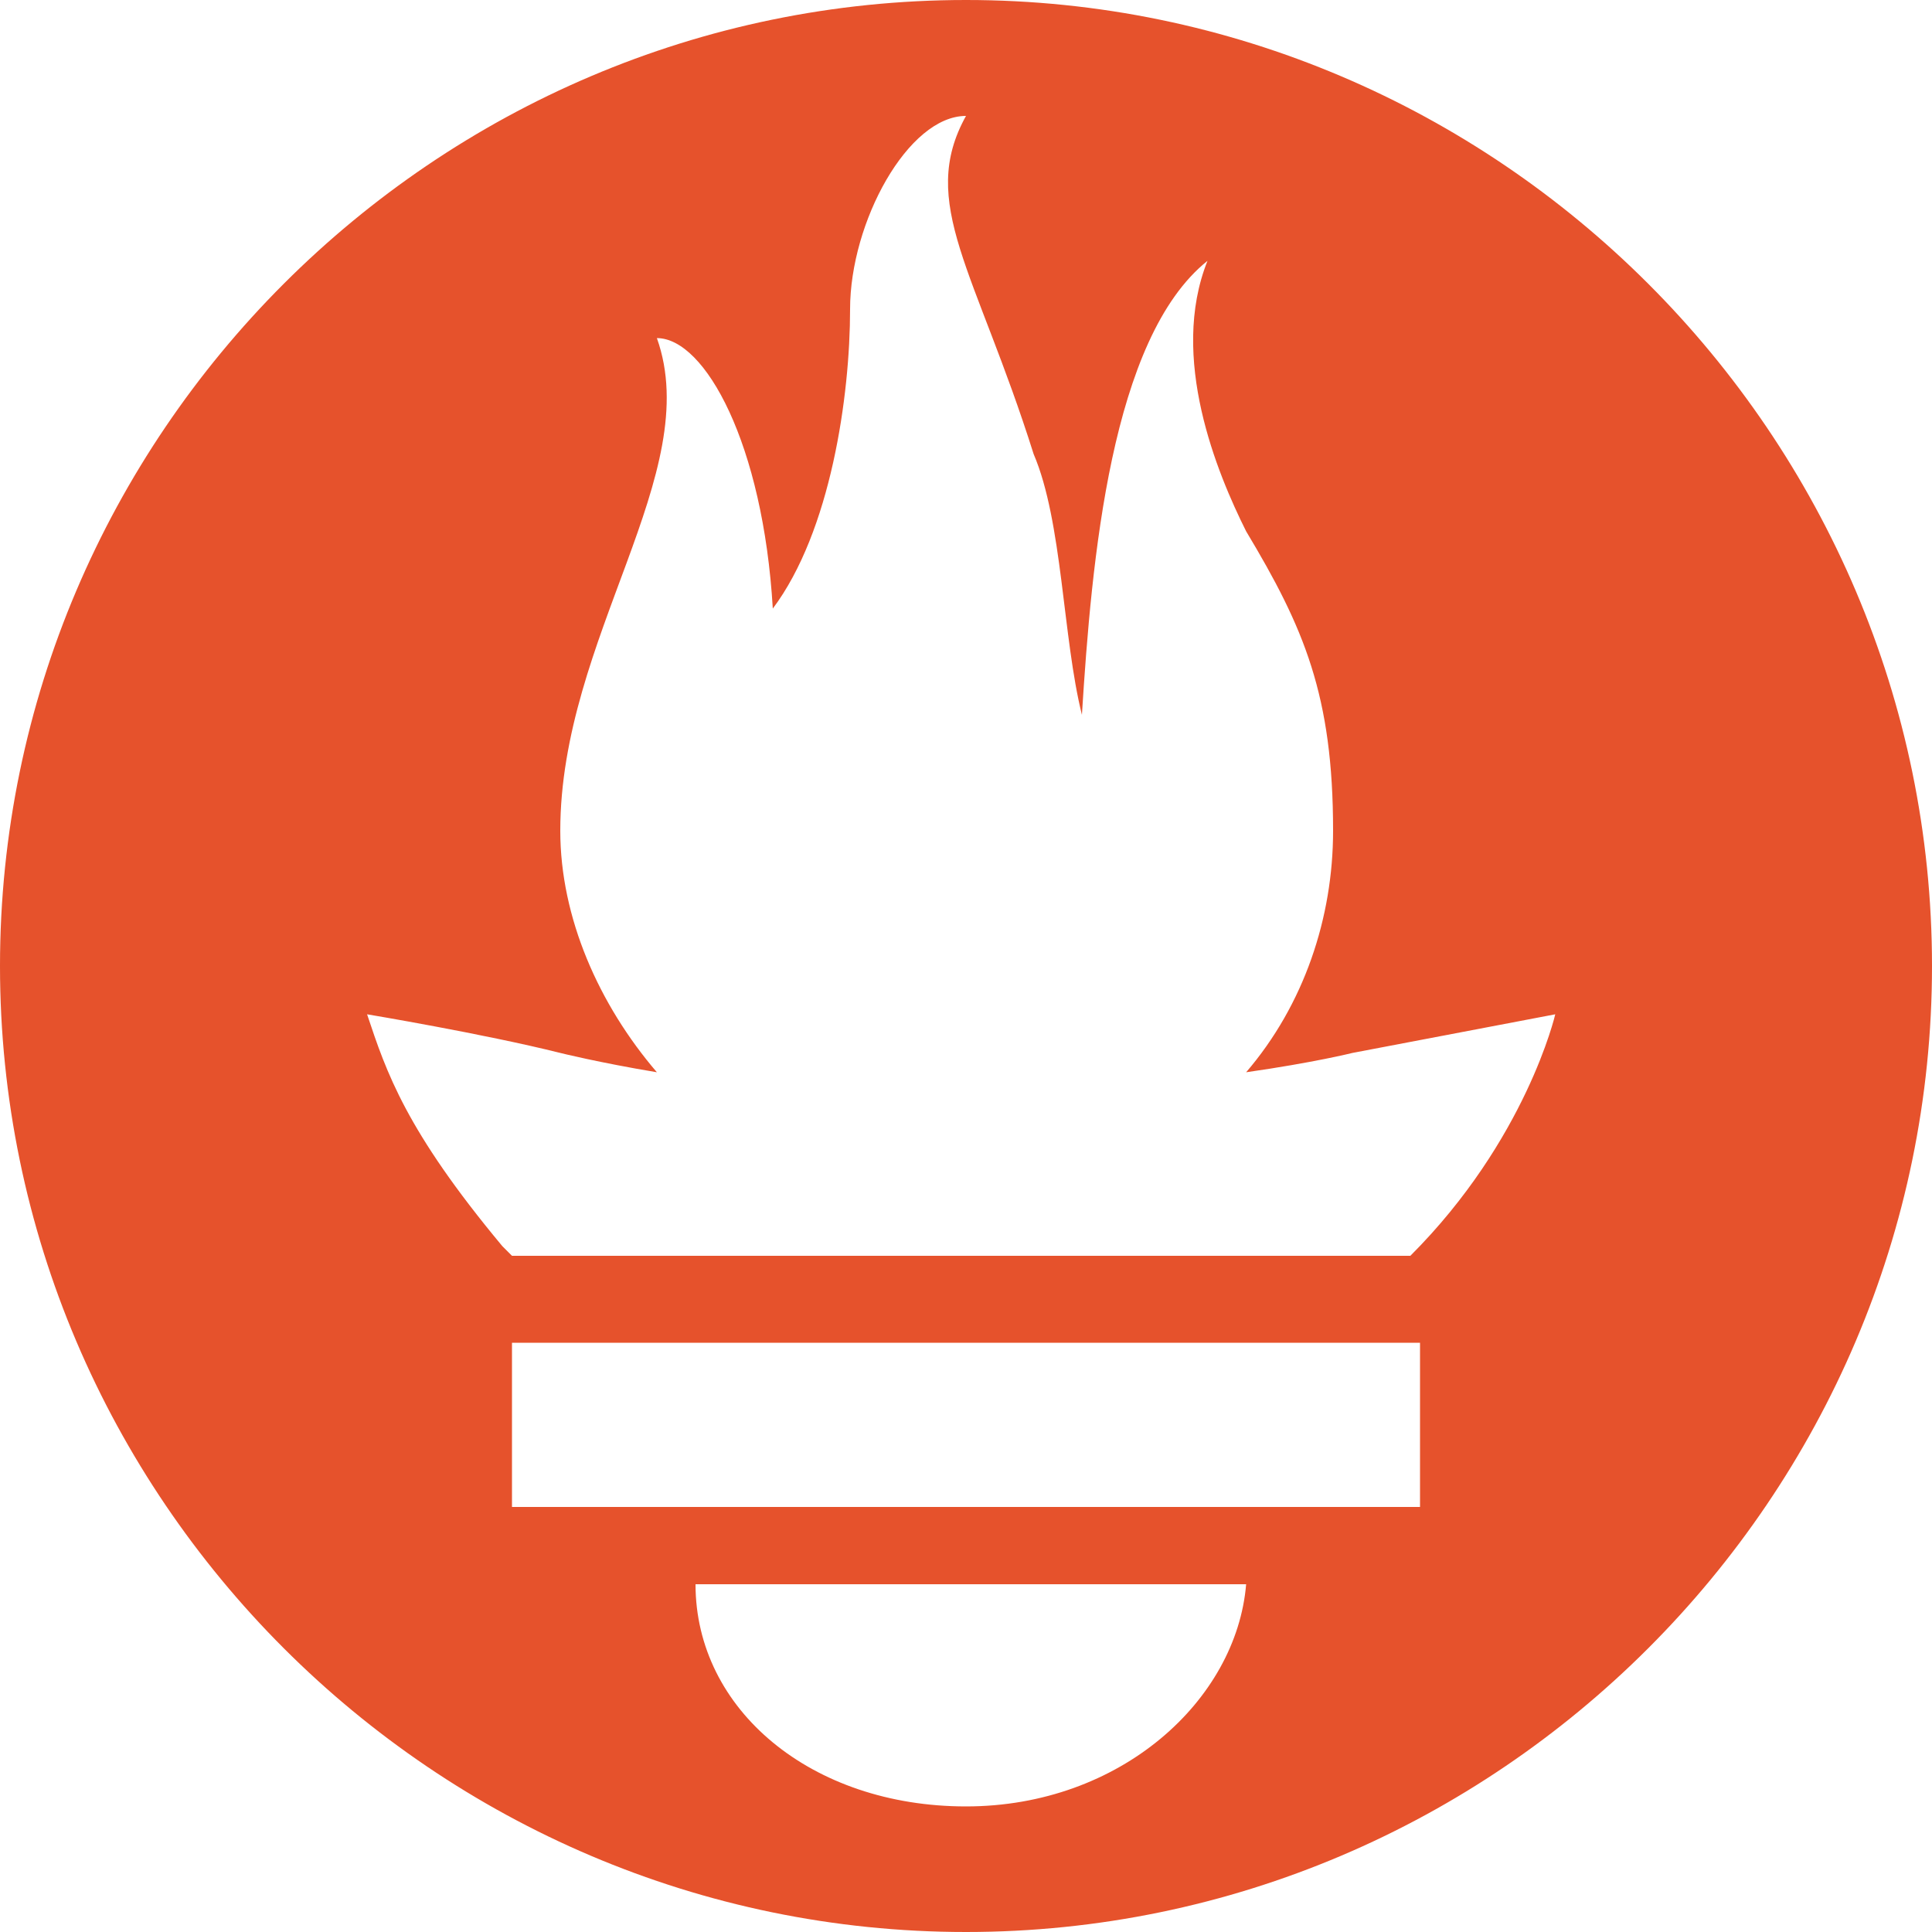
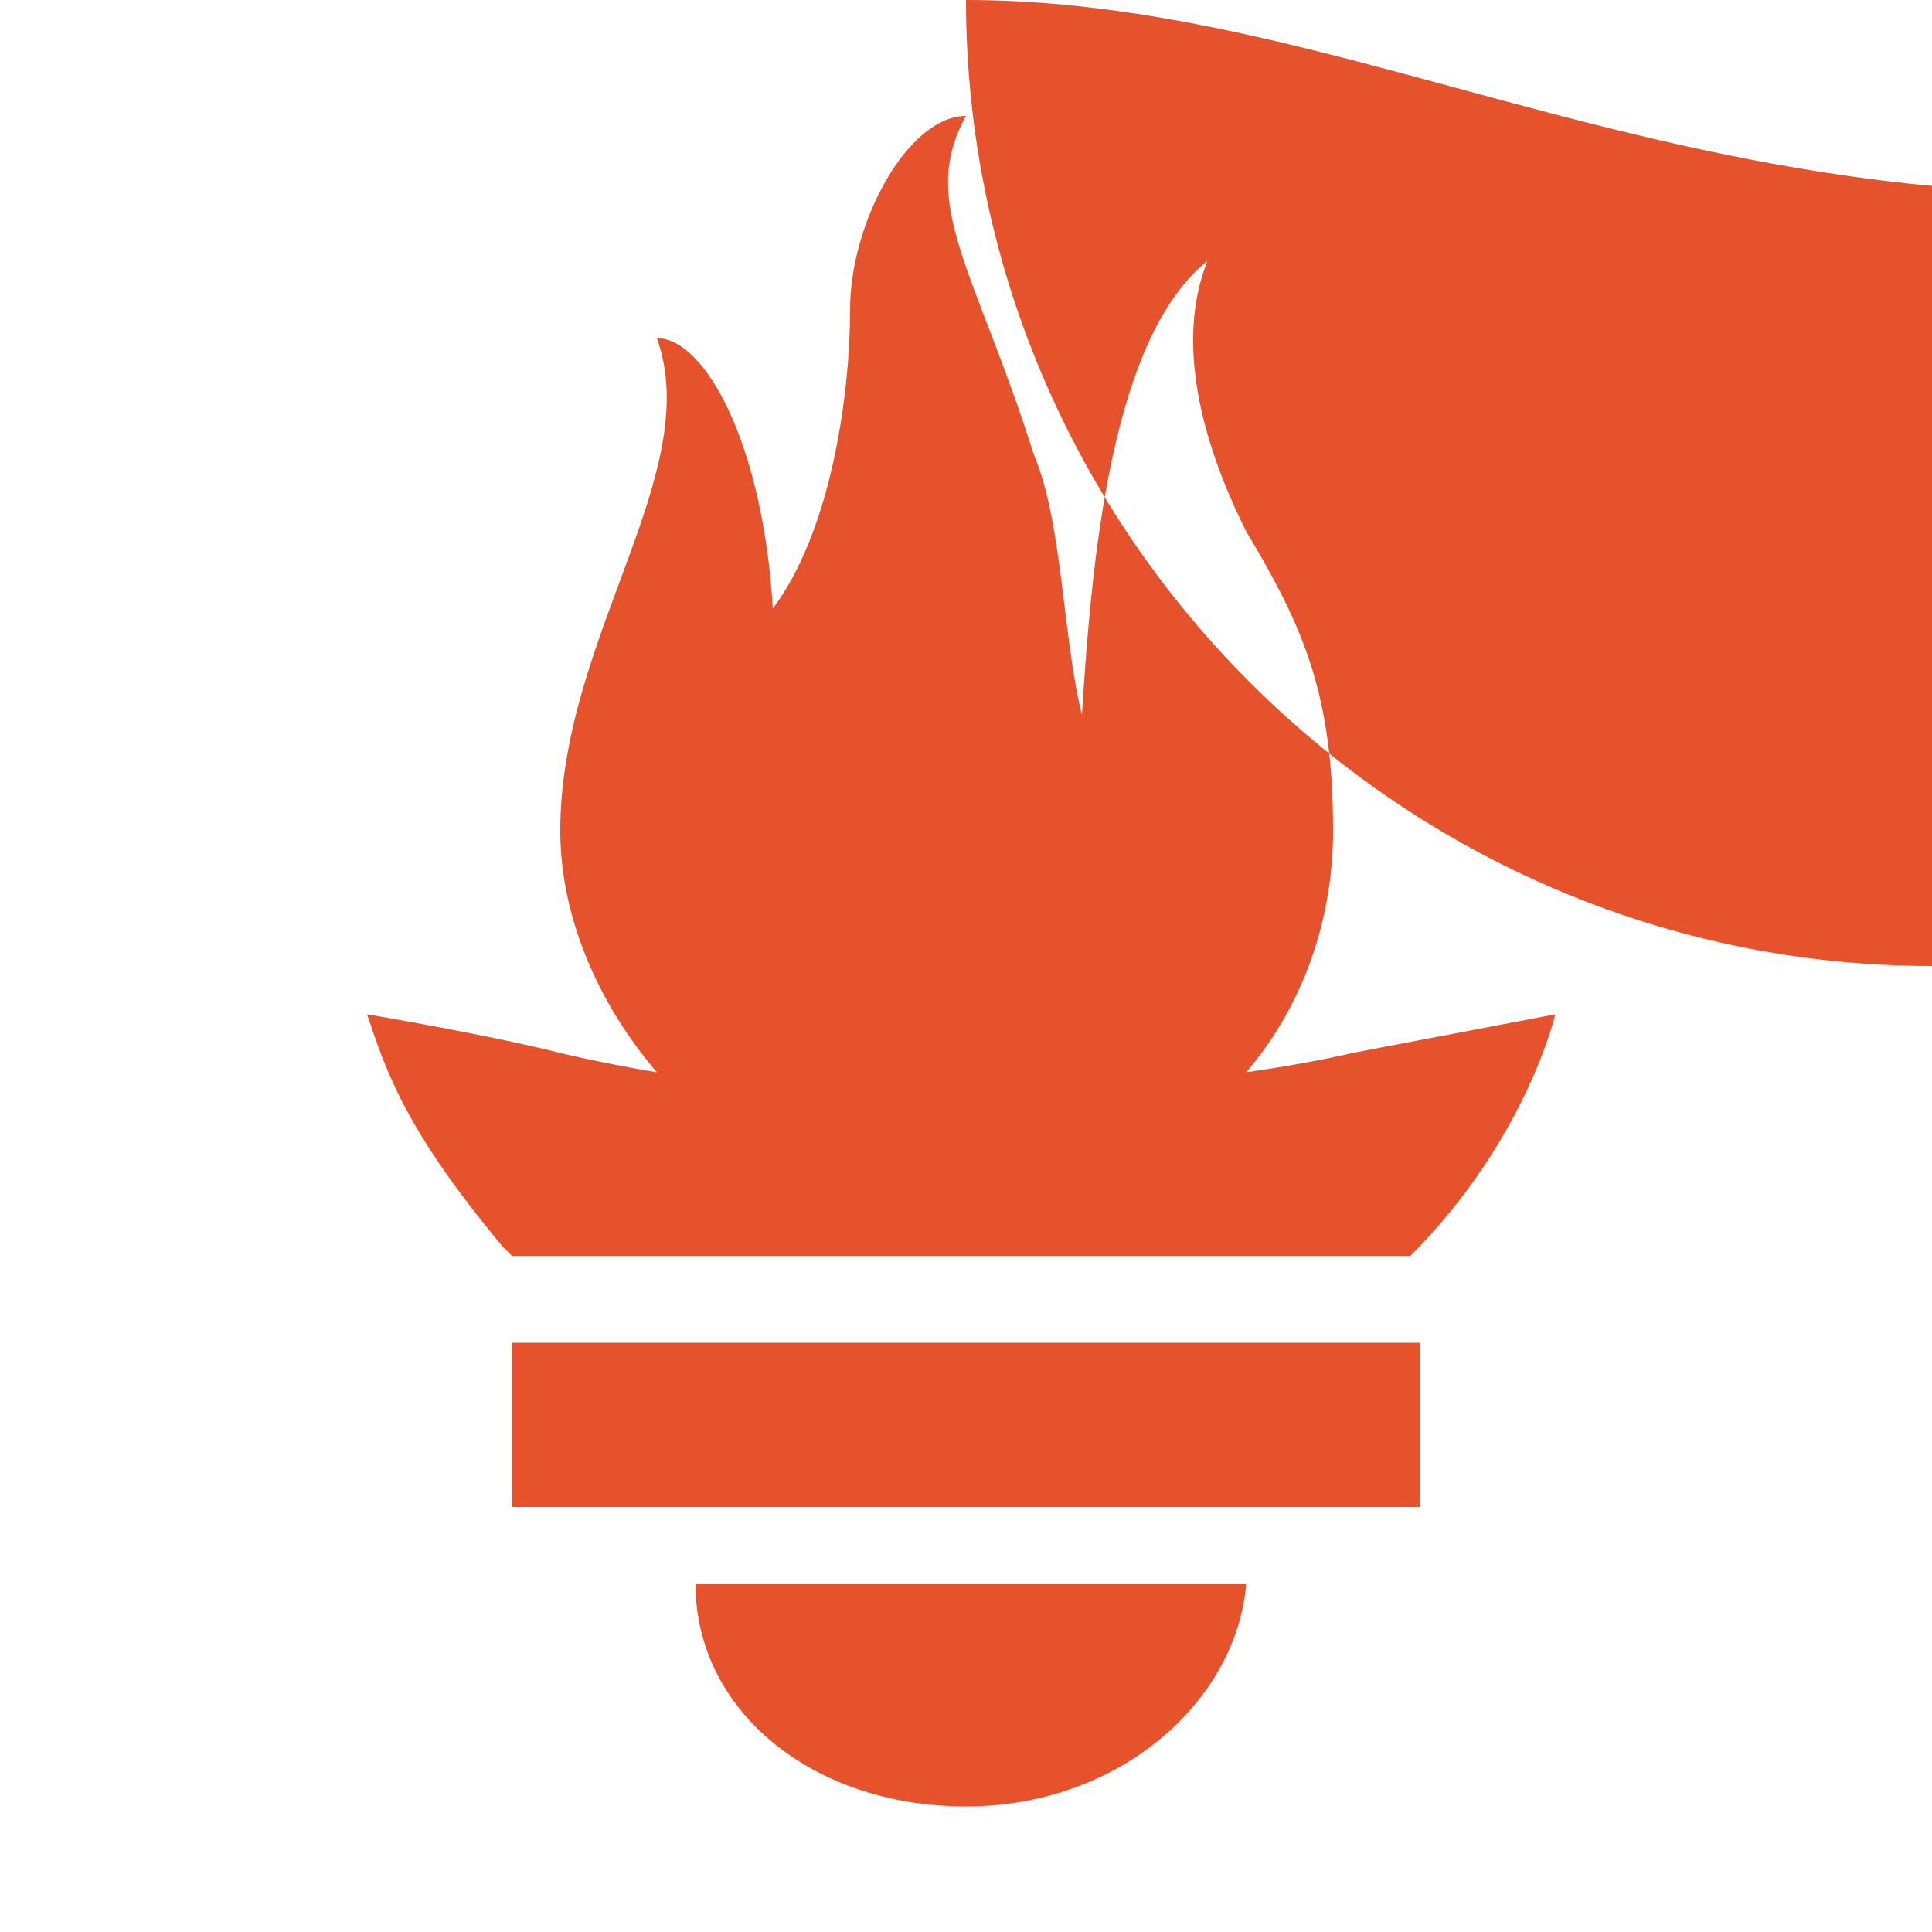
<svg xmlns="http://www.w3.org/2000/svg" version="1.1" id="Layer_1" x="0px" y="0px" viewBox="0 0 20 20" style="enable-background:new 0 0 20 20;" xml:space="preserve">
  <style type="text/css">
	.st0{fill:none;}
	.st1{fill:#3B697E;}
	.st2{fill:#E6522C;}
	.st3{fill:url(#SVGID_1_);}
	.st4{fill-rule:evenodd;clip-rule:evenodd;fill:url(#SVGID_2_);}
	.st5{fill:url(#SVGID_3_);}
	.st6{fill:url(#SVGID_4_);}
	.st7{fill:url(#SVGID_5_);}
	.st8{fill:url(#SVGID_6_);}
	.st9{fill:url(#SVGID_7_);}
	.st10{fill:url(#SVGID_8_);}
	.st11{fill:url(#SVGID_9_);}
	.st12{fill:url(#SVGID_10_);}
	.st13{fill:url(#SVGID_11_);}
	.st14{fill:url(#SVGID_12_);}
	.st15{fill:url(#SVGID_13_);}
	.st16{fill:url(#SVGID_14_);}
	.st17{fill:url(#SVGID_15_);}
	.st18{fill:url(#SVGID_16_);}
	.st19{fill:#F05A27;}
	.st20{fill:url(#SVGID_17_);}
	.st21{fill:url(#SVGID_18_);}
	.st22{fill:url(#SVGID_19_);}
</style>
-   <path id="path4486" class="st2" d="M10,0C4.5,0,0,4.5,0,10c0,5.5,4.5,10,10,10s10-4.5,10-10C20,4.5,15.5,0,10,0z M10,18.7  c-1.6,0-2.8-1-2.8-2.3h5.7C12.8,17.6,11.6,18.7,10,18.7z M14.7,15.6H5.3v-1.7h9.4L14.7,15.6L14.7,15.6z M14.6,13H5.3  c0,0-0.1-0.1-0.1-0.1c-1-1.2-1.2-1.8-1.4-2.4c0,0,1.2,0.2,2,0.4c0,0,0.4,0.1,1,0.2c-0.6-0.7-1-1.6-1-2.5c0-2,1.5-3.7,1-5.1  c0.5,0,1.1,1.1,1.2,2.8c0.6-0.8,0.8-2.2,0.8-3.1c0-0.9,0.6-2,1.2-2c-0.5,0.9,0.1,1.6,0.7,3.5C11,5.4,11,6.6,11.2,7.4  c0.1-1.6,0.3-3.9,1.3-4.7c-0.4,1,0.1,2.2,0.4,2.8c0.6,1,0.9,1.7,0.9,3.1c0,0.9-0.3,1.8-0.9,2.5c0.7-0.1,1.1-0.2,1.1-0.2l2.1-0.4  C16.1,10.5,15.8,11.8,14.6,13z" />
+   <path id="path4486" class="st2" d="M10,0c0,5.5,4.5,10,10,10s10-4.5,10-10C20,4.5,15.5,0,10,0z M10,18.7  c-1.6,0-2.8-1-2.8-2.3h5.7C12.8,17.6,11.6,18.7,10,18.7z M14.7,15.6H5.3v-1.7h9.4L14.7,15.6L14.7,15.6z M14.6,13H5.3  c0,0-0.1-0.1-0.1-0.1c-1-1.2-1.2-1.8-1.4-2.4c0,0,1.2,0.2,2,0.4c0,0,0.4,0.1,1,0.2c-0.6-0.7-1-1.6-1-2.5c0-2,1.5-3.7,1-5.1  c0.5,0,1.1,1.1,1.2,2.8c0.6-0.8,0.8-2.2,0.8-3.1c0-0.9,0.6-2,1.2-2c-0.5,0.9,0.1,1.6,0.7,3.5C11,5.4,11,6.6,11.2,7.4  c0.1-1.6,0.3-3.9,1.3-4.7c-0.4,1,0.1,2.2,0.4,2.8c0.6,1,0.9,1.7,0.9,3.1c0,0.9-0.3,1.8-0.9,2.5c0.7-0.1,1.1-0.2,1.1-0.2l2.1-0.4  C16.1,10.5,15.8,11.8,14.6,13z" />
</svg>